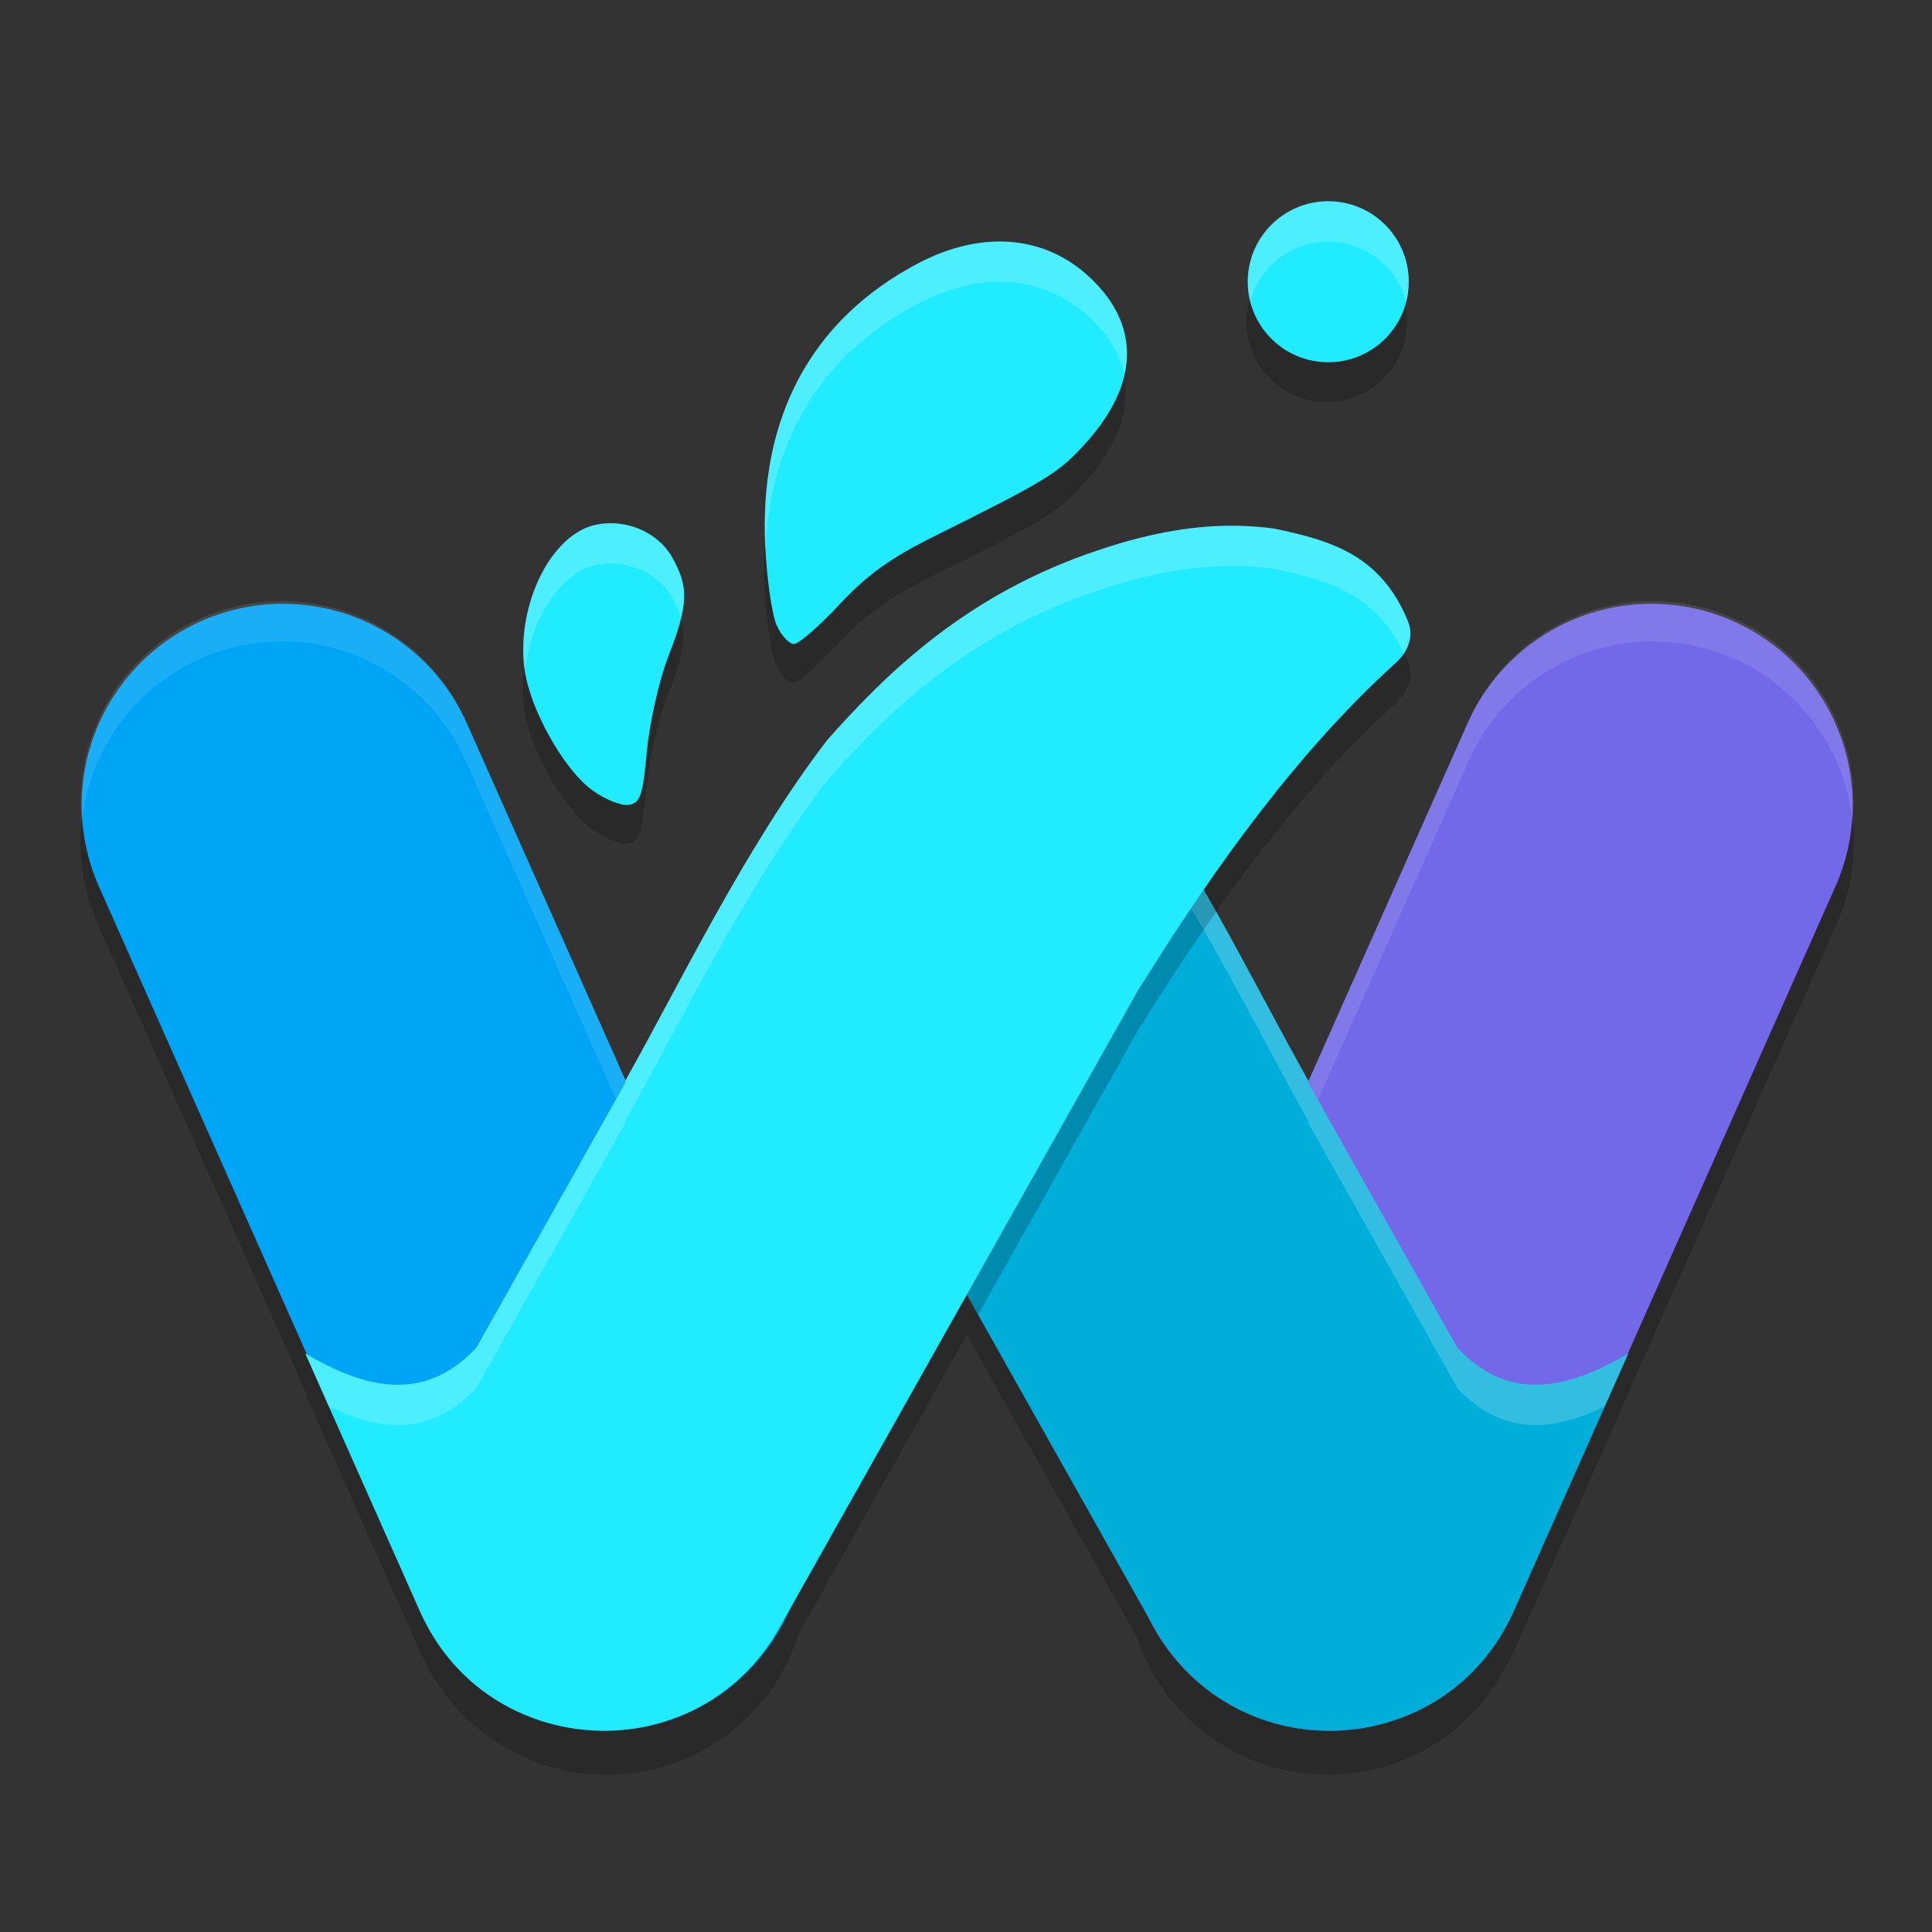
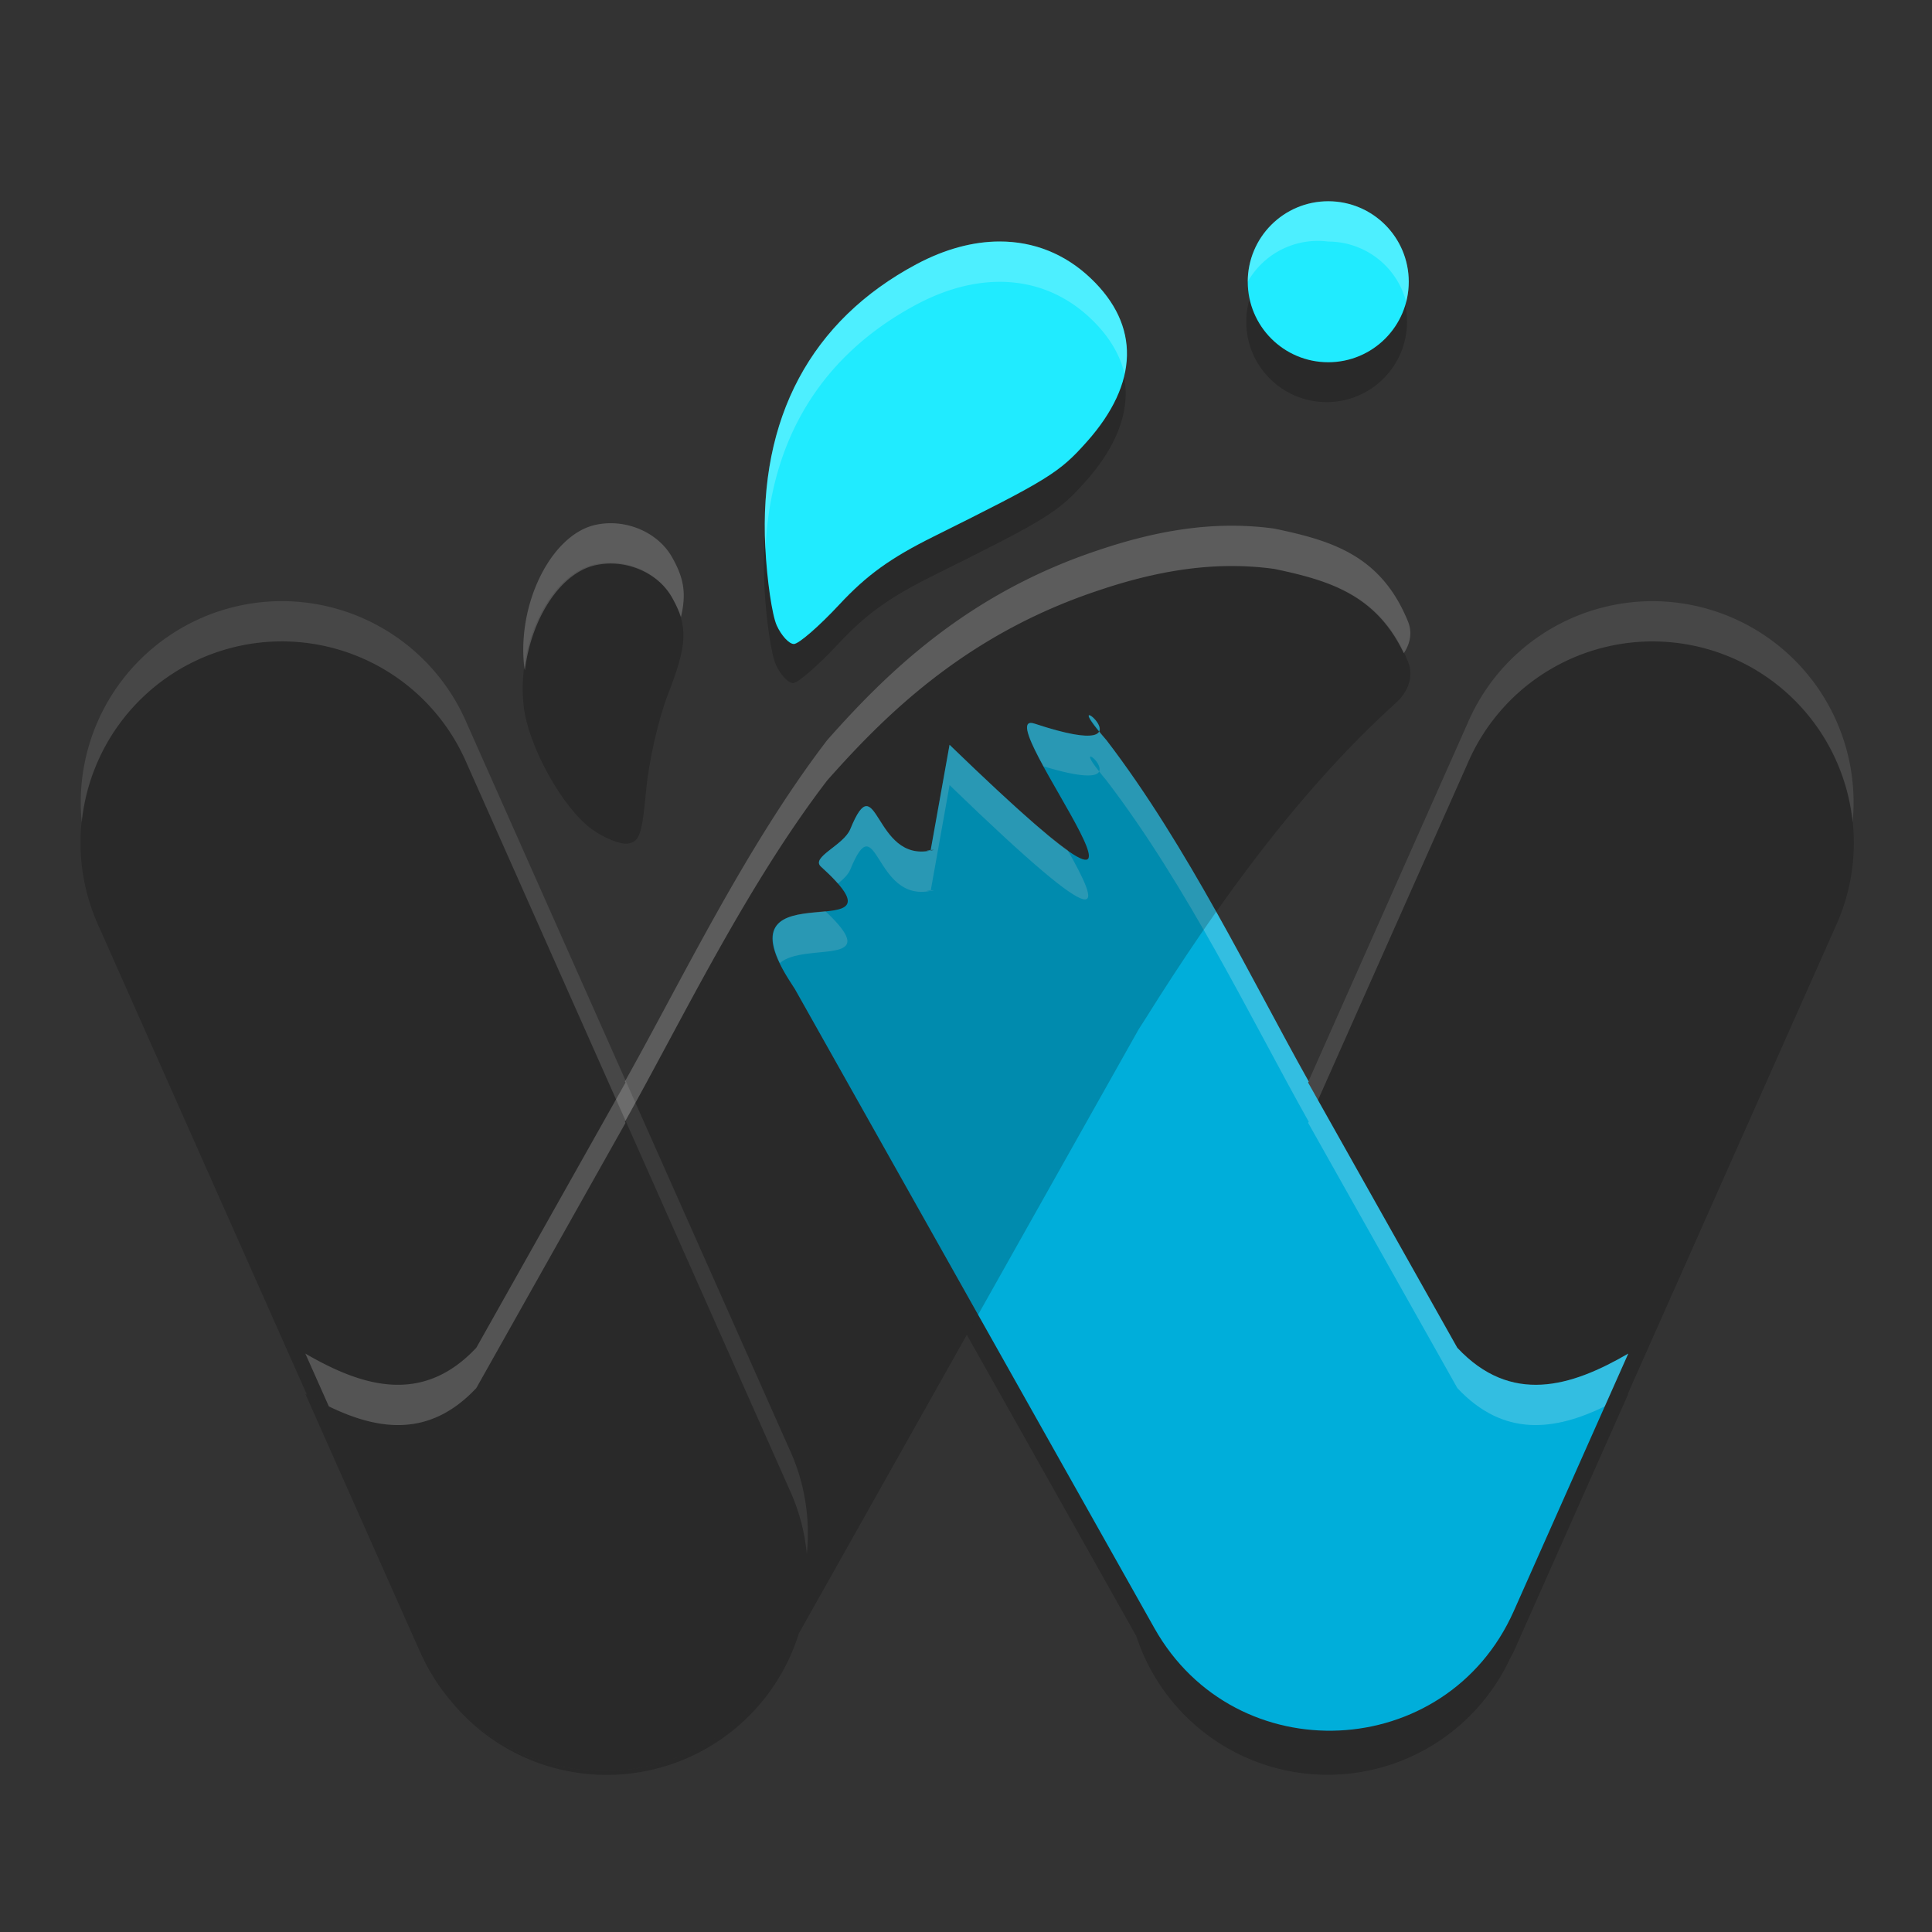
<svg xmlns="http://www.w3.org/2000/svg" width="48" height="48" version="1">
  <rect width="100%" height="100%" fill="#333333" stroke="none" />
  <path style="opacity:0.2" d="M 41.074 15.936 A 5 5 0 0 0 36.461 18.971 L 32.51 27.859 C 31.707 26.428 30.846 24.766 29.898 23.113 C 29.398 23.841 28.915 24.579 28.451 25.32 L 28.287 25.576 L 24.02 33.162 L 28.232 40.65 A 5 5 0 0 0 37.25 41.701 A 5 5 0 0 0 37.256 41.693 C 37.26 41.687 37.263 41.679 37.268 41.672 A 5 5 0 0 0 37.512 41.215 C 37.543 41.152 37.58 41.096 37.609 41.031 L 40.455 34.629 C 40.45 34.632 40.445 34.634 40.439 34.637 L 45.598 23.031 A 5 5 0 0 0 41.074 15.936 z M 6.834 15.938 A 5 5 0 0 0 2.461 23.031 L 7.625 34.65 C 9.031 35.461 10.51 35.897 11.834 34.484 L 15.541 27.895 L 15.525 27.869 C 15.53 27.861 15.536 27.85 15.541 27.842 L 11.598 18.971 A 5 5 0 0 0 6.834 15.938 z M 19.848 40.58 L 19.357 41.451 C 17.593 44.586 13.363 44.79 11.213 42.275 A 5 5 0 0 0 19.848 40.58 z M 11.213 42.275 C 11.1 42.143 10.999 41.995 10.898 41.848 A 5 5 0 0 0 11.213 42.275 z" />
  <path style="opacity:0.2" d="m 32.96,6 c -1.103,0 -1.997,0.893 -1.997,1.995 0,1.102 0.894,1.995 1.997,1.995 1.103,0 1.997,-0.893 1.997,-1.995 0,-1.102 -0.894,-1.995 -1.997,-1.995 z m -8.155,0.997 c -0.657,7.66e-4 -1.355,0.187 -2.058,0.561 -2.625,1.397 -3.918,3.817 -3.755,7.023 0.041,0.81 0.17,1.68 0.285,1.933 0.115,0.252 0.306,0.458 0.425,0.458 0.119,0 0.625,-0.439 1.125,-0.976 0.68,-0.73 1.269,-1.154 2.339,-1.685 2.858,-1.42 3.119,-1.581 3.806,-2.351 1.294,-1.453 1.326,-2.883 0.094,-4.052 C 26.426,7.301 25.649,6.996 24.804,6.997 Z M 15.211,13.98 c -0.14,-0.004 -0.28,0.008 -0.419,0.037 -1.109,0.23 -1.976,1.968 -1.777,3.559 0.123,0.987 0.966,2.498 1.685,3.022 0.312,0.227 0.717,0.389 0.901,0.36 0.288,-0.045 0.351,-0.229 0.453,-1.333 0.065,-0.705 0.304,-1.763 0.533,-2.351 0.498,-1.283 0.515,-1.701 0.096,-2.447 -0.285,-0.507 -0.864,-0.828 -1.471,-0.847 z" />
-   <path style="fill:none;stroke:#00a5f5;stroke-width:10;stroke-linecap:round;stroke-linejoin:round" d="m 7.029,20.001 8,18" />
-   <path style="fill:none;stroke:#7369e8;stroke-width:10;stroke-linecap:round;stroke-linejoin:round" d="m 33.029,38.001 8,-18 v 0 0" />
  <path style="opacity:0.1;fill:#ffffff" d="M 41.074 14.936 A 5 5 0 0 0 36.461 17.971 L 28.461 35.971 A 5 5 0 0 0 28.014 38.605 A 5 5 0 0 1 28.461 36.971 L 36.461 18.971 A 5 5 0 0 1 41.074 15.936 A 5 5 0 0 1 46.027 20.432 A 5 5 0 0 0 41.074 14.936 z M 6.834 14.938 A 5 5 0 0 0 2.031 20.434 A 5 5 0 0 1 6.834 15.938 A 5 5 0 0 1 11.598 18.971 L 19.598 36.971 A 5 5 0 0 1 20.045 38.607 A 5 5 0 0 0 19.598 35.971 L 11.598 17.971 A 5 5 0 0 0 6.834 14.938 z" />
  <path style="fill:#00aeda" d="m 23.591,18.504 c 7.162,6.926 0.77,-0.981 2.118,-0.524 3.271,1.082 0.306,-1.257 1.782,0.411 2.018,2.638 3.595,5.932 5.023,8.479 l -0.016,0.025 3.707,6.59 c 1.336,1.426 2.83,0.97 4.248,0.145 l -2.846,6.402 c -1.672,3.756 -6.909,4.002 -8.926,0.42 l -8.93,-15.875 -0.164,-0.256 c -1.785,-2.853 3.209,-0.618 0.811,-2.787 -0.268,-0.237 0.561,-0.529 0.727,-0.935 0.673,-1.648 0.578,0.829 1.995,0.533 0.295,-0.041 -0.323,0.005 0,0 z" />
  <path style="opacity:0.2;fill:#ffffff" d="M 27.051 17.775 C 27.036 17.8 27.128 17.94 27.309 18.164 C 27.377 18.001 27.081 17.725 27.051 17.775 z M 27.309 18.164 C 27.246 18.313 26.88 18.368 25.709 17.98 C 25.336 17.854 25.564 18.376 25.926 19.039 C 26.889 19.333 27.251 19.303 27.309 19.166 C 26.75 18.472 27.41 18.925 27.309 19.166 C 27.369 19.241 27.4 19.288 27.492 19.393 C 29.51 22.031 31.087 25.324 32.516 27.871 L 32.5 27.896 L 36.207 34.486 C 37.361 35.718 38.632 35.543 39.871 34.941 L 40.455 33.629 C 39.037 34.454 37.543 34.91 36.207 33.484 L 32.5 26.895 L 32.516 26.869 C 31.087 24.322 29.51 21.029 27.492 18.391 C 27.4 18.286 27.369 18.239 27.309 18.164 z M 23.592 18.504 L 23.125 21.117 C 23.196 21.113 23.259 21.112 23.123 21.131 C 21.707 21.427 21.8 18.95 21.127 20.598 C 20.961 21.004 20.132 21.296 20.4 21.533 C 20.586 21.701 20.715 21.834 20.818 21.953 C 20.951 21.844 21.074 21.73 21.127 21.6 C 21.8 19.952 21.707 22.429 23.123 22.133 C 22.949 22.136 23.043 22.124 23.125 22.119 L 23.592 19.506 C 27.708 23.487 27.323 22.538 26.527 21.123 C 26.031 20.779 25.143 20.004 23.592 18.504 z M 23.125 22.119 L 23.123 22.133 C 23.259 22.114 23.196 22.115 23.125 22.119 z M 23.123 21.131 L 23.125 21.117 C 23.043 21.123 22.949 21.134 23.123 21.131 z M 20.508 22.639 C 19.814 22.71 18.792 22.704 19.375 23.926 C 20 23.391 22.01 24.056 20.508 22.639 z" />
  <path style="opacity:0.2" d="m 30.734,14.063 c -0.97,-0.016 -2.083,0.145 -3.432,0.602 -3.271,1.082 -5.277,3.058 -6.754,4.726 -2.018,2.638 -3.595,5.932 -5.023,8.479 l 0.016,0.025 -3.707,6.59 C 10.498,35.911 9.004,35.455 7.586,34.629 l 2.846,6.402 c 1.672,3.756 6.909,4.002 8.926,0.42 l 8.93,-15.875 0.164,-0.256 c 1.785,-2.853 3.827,-5.683 6.224,-7.853 0.268,-0.237 0.471,-0.623 0.305,-1.029 -0.673,-1.648 -1.904,-2.008 -3.32,-2.305 -0.295,-0.041 -0.602,-0.065 -0.926,-0.07 z" />
-   <path style="fill:#20ebff" d="m 30.734,13.063 c -0.97,-0.016 -2.083,0.145 -3.432,0.602 -3.271,1.082 -5.277,3.058 -6.754,4.726 -2.018,2.638 -3.595,5.932 -5.023,8.479 l 0.016,0.025 -3.707,6.59 c -1.336,1.426 -2.83,0.97 -4.248,0.145 l 2.846,6.402 c 1.672,3.756 6.909,4.002 8.926,0.42 l 8.93,-15.875 0.164,-0.256 c 1.785,-2.853 3.827,-5.683 6.224,-7.853 0.268,-0.237 0.471,-0.623 0.305,-1.029 -0.673,-1.648 -1.904,-2.008 -3.32,-2.305 -0.295,-0.041 -0.602,-0.065 -0.926,-0.07 z" />
  <circle style="fill:#20ebff" cx="33" cy="7" r="2" />
  <path style="fill:#20ebff" d="m 24.834,6 c -0.658,7.679e-4 -1.356,0.187 -2.06,0.562 -2.629,1.401 -3.924,3.826 -3.76,7.041 0.041,0.812 0.169,1.684 0.284,1.937 C 19.413,15.793 19.605,16 19.724,16 c 0.119,0 0.627,-0.44 1.127,-0.978 0.681,-0.732 1.271,-1.158 2.342,-1.69 2.861,-1.423 3.123,-1.585 3.81,-2.357 1.296,-1.456 1.329,-2.889 0.095,-4.061 C 26.459,6.305 25.68,5.999 24.834,6 Z" />
-   <path style="fill:#20ebff" d="m 15.229,13.001 c -0.14,-0.004 -0.282,0.007 -0.421,0.036 -1.11,0.23 -1.979,1.973 -1.779,3.568 0.124,0.989 0.967,2.504 1.687,3.029 0.313,0.228 0.719,0.391 0.903,0.362 0.289,-0.045 0.351,-0.23 0.453,-1.337 0.065,-0.707 0.305,-1.767 0.534,-2.357 0.499,-1.287 0.515,-1.706 0.095,-2.453 -0.286,-0.508 -0.865,-0.829 -1.472,-0.849 z" />
-   <path style="opacity:0.2;fill:#ffffff" d="M 33 5 A 2 2 0 0 0 31 7 A 2 2 0 0 0 31.064 7.498 A 2 2 0 0 1 33 6.002 A 2 2 0 0 1 34.936 7.504 A 2 2 0 0 0 35 7 A 2 2 0 0 0 33 5 z M 24.834 6 C 24.176 6.001 23.478 6.187 22.773 6.562 C 20.145 7.963 18.85 10.389 19.014 13.604 C 19.015 13.62 19.017 13.635 19.018 13.652 C 19.137 10.912 20.413 8.822 22.773 7.564 C 23.478 7.189 24.176 7.003 24.834 7.002 C 25.68 7.001 26.458 7.306 27.098 7.914 C 27.548 8.342 27.824 8.804 27.938 9.289 C 28.124 8.436 27.849 7.626 27.098 6.912 C 26.458 6.304 25.68 5.999 24.834 6 z M 15.229 13 C 15.088 12.996 14.948 13.008 14.809 13.037 C 13.699 13.267 12.83 15.01 13.029 16.605 C 13.031 16.619 13.039 16.637 13.041 16.65 C 13.196 15.378 13.92 14.223 14.809 14.039 C 14.948 14.01 15.088 13.998 15.229 14.002 C 15.836 14.022 16.416 14.343 16.701 14.852 C 16.799 15.025 16.868 15.179 16.918 15.332 C 17.057 14.739 16.99 14.364 16.701 13.85 C 16.416 13.341 15.836 13.02 15.229 13 z M 30.734 13.062 C 29.764 13.046 28.651 13.208 27.303 13.664 C 24.032 14.746 22.025 16.722 20.549 18.391 C 18.531 21.029 16.954 24.322 15.525 26.869 L 15.541 26.895 L 11.834 33.484 C 10.498 34.91 9.004 34.454 7.586 33.629 L 8.17 34.941 C 9.409 35.543 10.68 35.718 11.834 34.486 L 15.541 27.896 L 15.525 27.871 C 16.954 25.324 18.531 22.031 20.549 19.393 C 22.025 17.724 24.032 15.748 27.303 14.666 C 28.651 14.21 29.764 14.048 30.734 14.064 C 31.058 14.07 31.365 14.094 31.66 14.135 C 33.011 14.417 34.187 14.772 34.877 16.23 C 35.025 16.008 35.099 15.729 34.98 15.438 C 34.308 13.79 33.077 13.429 31.66 13.133 C 31.365 13.092 31.058 13.068 30.734 13.062 z" />
+   <path style="opacity:0.2;fill:#ffffff" d="M 33 5 A 2 2 0 0 0 31 7 A 2 2 0 0 1 33 6.002 A 2 2 0 0 1 34.936 7.504 A 2 2 0 0 0 35 7 A 2 2 0 0 0 33 5 z M 24.834 6 C 24.176 6.001 23.478 6.187 22.773 6.562 C 20.145 7.963 18.85 10.389 19.014 13.604 C 19.015 13.62 19.017 13.635 19.018 13.652 C 19.137 10.912 20.413 8.822 22.773 7.564 C 23.478 7.189 24.176 7.003 24.834 7.002 C 25.68 7.001 26.458 7.306 27.098 7.914 C 27.548 8.342 27.824 8.804 27.938 9.289 C 28.124 8.436 27.849 7.626 27.098 6.912 C 26.458 6.304 25.68 5.999 24.834 6 z M 15.229 13 C 15.088 12.996 14.948 13.008 14.809 13.037 C 13.699 13.267 12.83 15.01 13.029 16.605 C 13.031 16.619 13.039 16.637 13.041 16.65 C 13.196 15.378 13.92 14.223 14.809 14.039 C 14.948 14.01 15.088 13.998 15.229 14.002 C 15.836 14.022 16.416 14.343 16.701 14.852 C 16.799 15.025 16.868 15.179 16.918 15.332 C 17.057 14.739 16.99 14.364 16.701 13.85 C 16.416 13.341 15.836 13.02 15.229 13 z M 30.734 13.062 C 29.764 13.046 28.651 13.208 27.303 13.664 C 24.032 14.746 22.025 16.722 20.549 18.391 C 18.531 21.029 16.954 24.322 15.525 26.869 L 15.541 26.895 L 11.834 33.484 C 10.498 34.91 9.004 34.454 7.586 33.629 L 8.17 34.941 C 9.409 35.543 10.68 35.718 11.834 34.486 L 15.541 27.896 L 15.525 27.871 C 16.954 25.324 18.531 22.031 20.549 19.393 C 22.025 17.724 24.032 15.748 27.303 14.666 C 28.651 14.21 29.764 14.048 30.734 14.064 C 31.058 14.07 31.365 14.094 31.66 14.135 C 33.011 14.417 34.187 14.772 34.877 16.23 C 35.025 16.008 35.099 15.729 34.98 15.438 C 34.308 13.79 33.077 13.429 31.66 13.133 C 31.365 13.092 31.058 13.068 30.734 13.062 z" />
</svg>